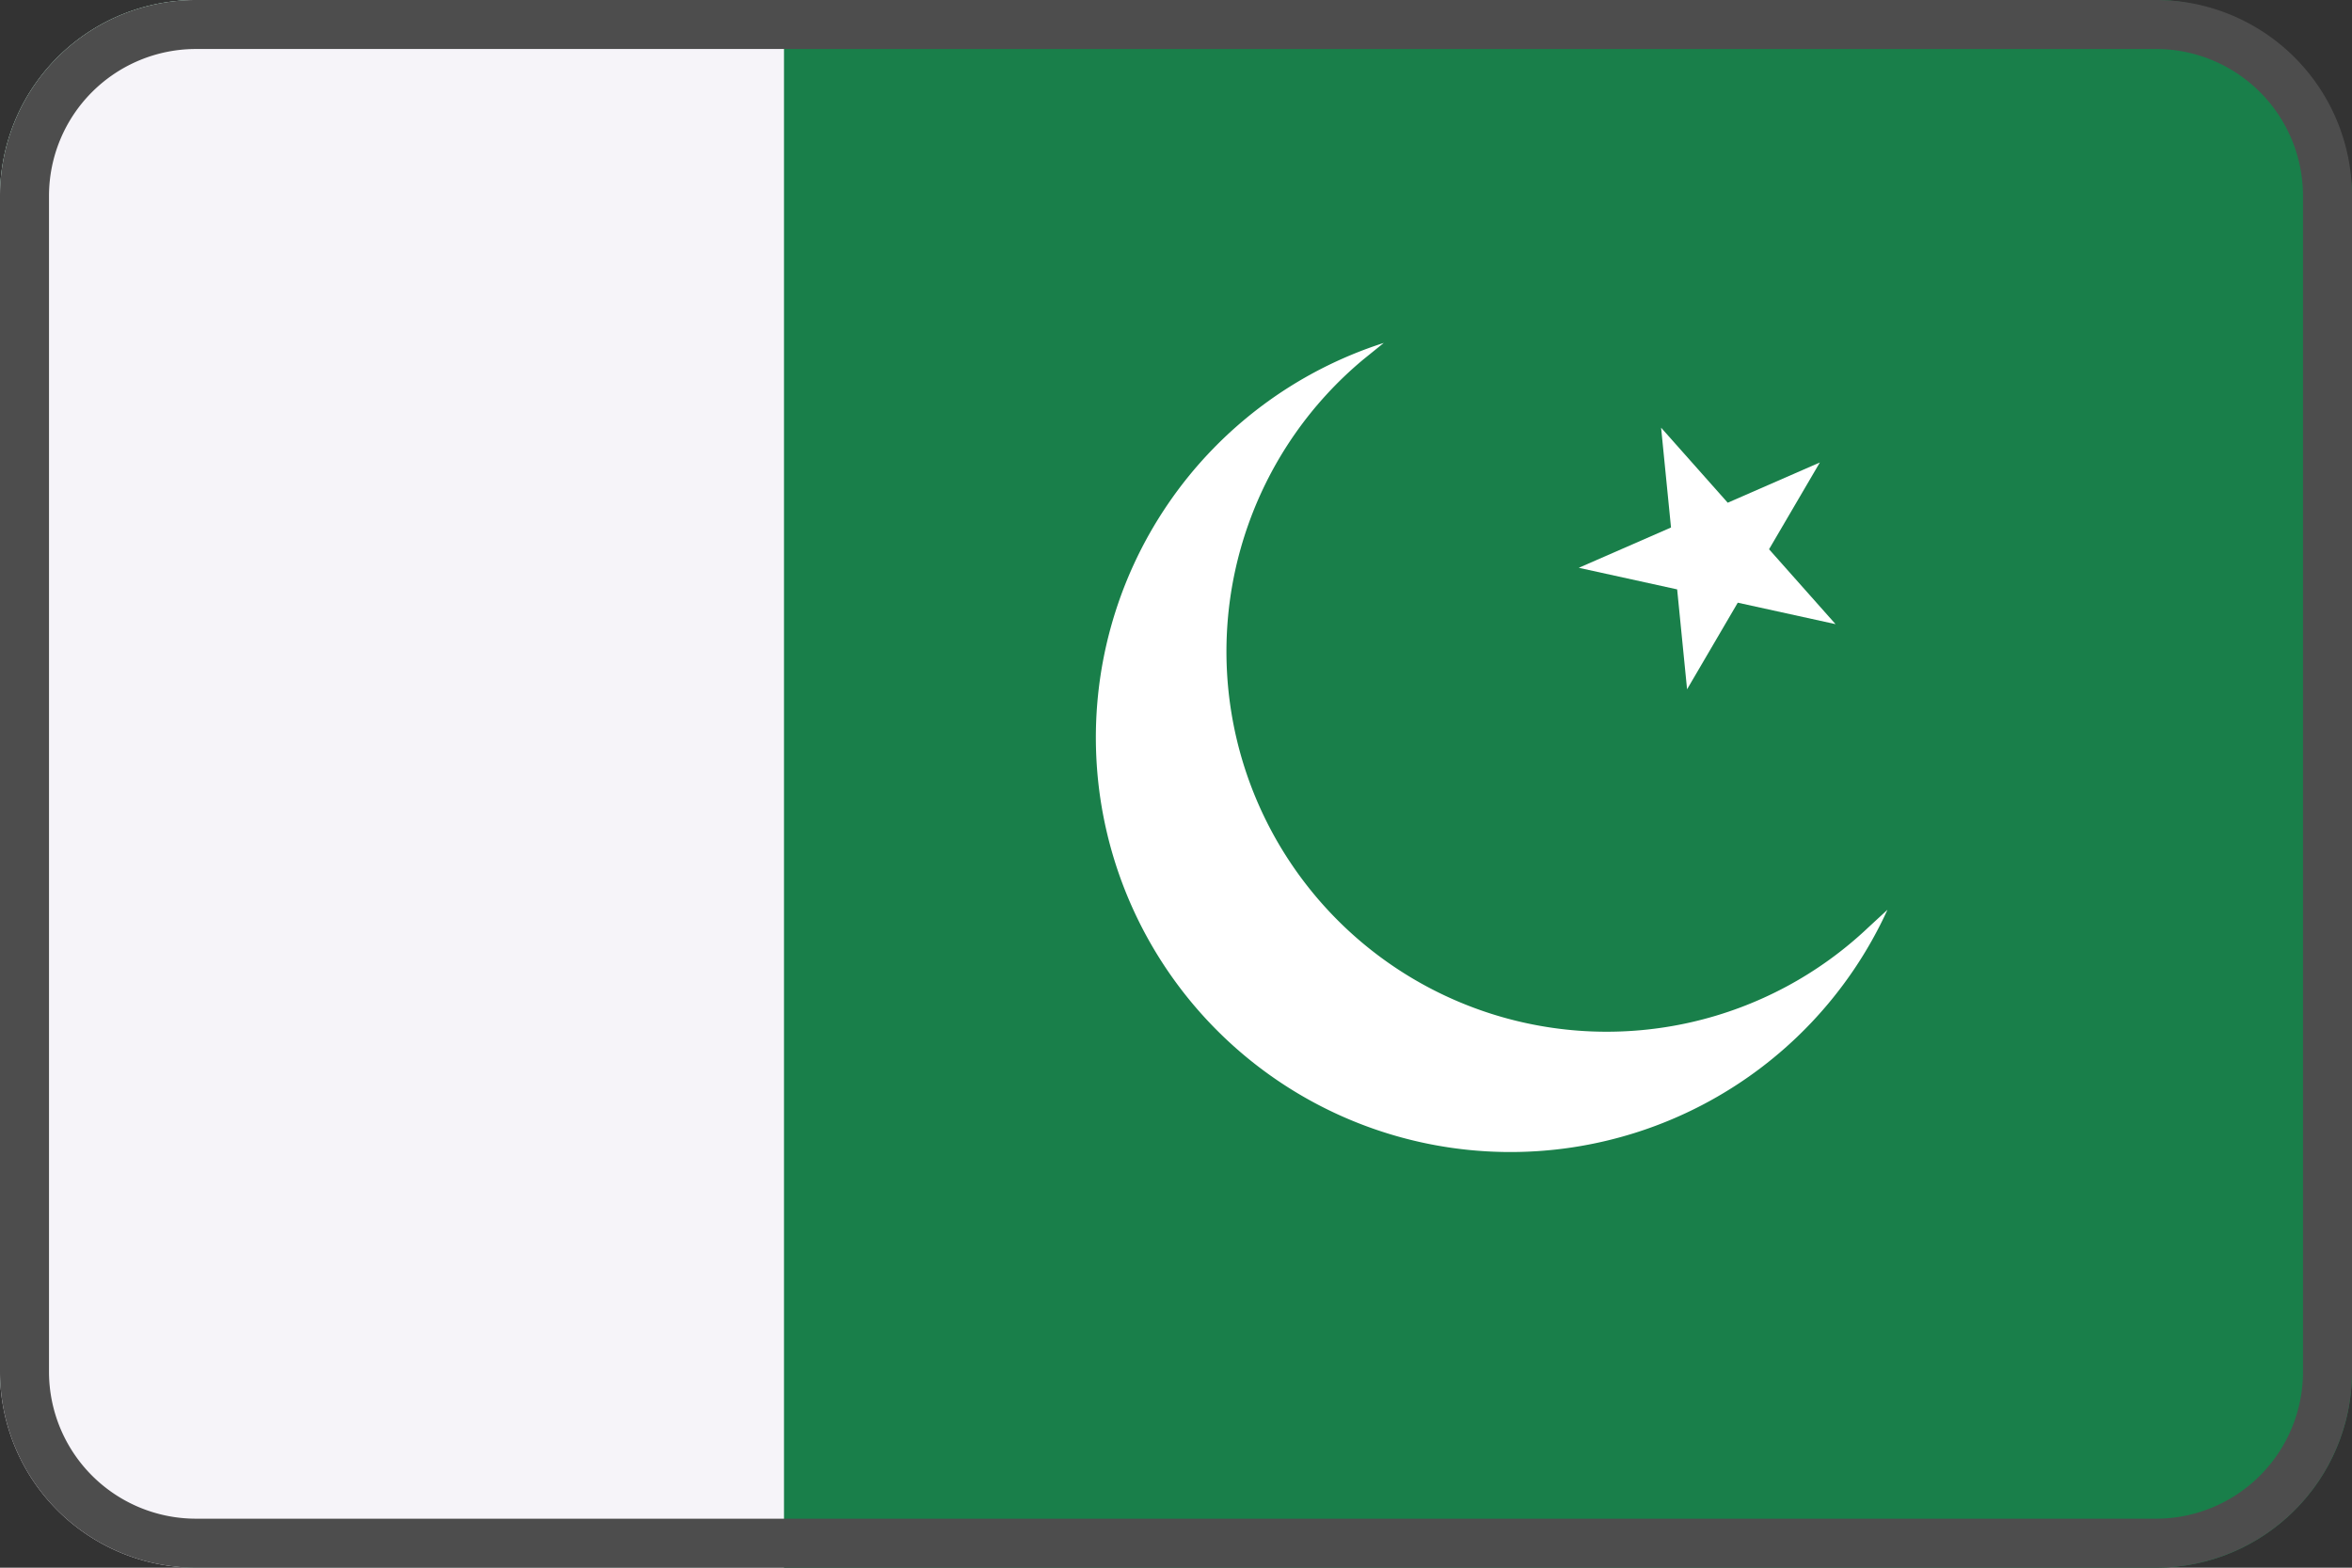
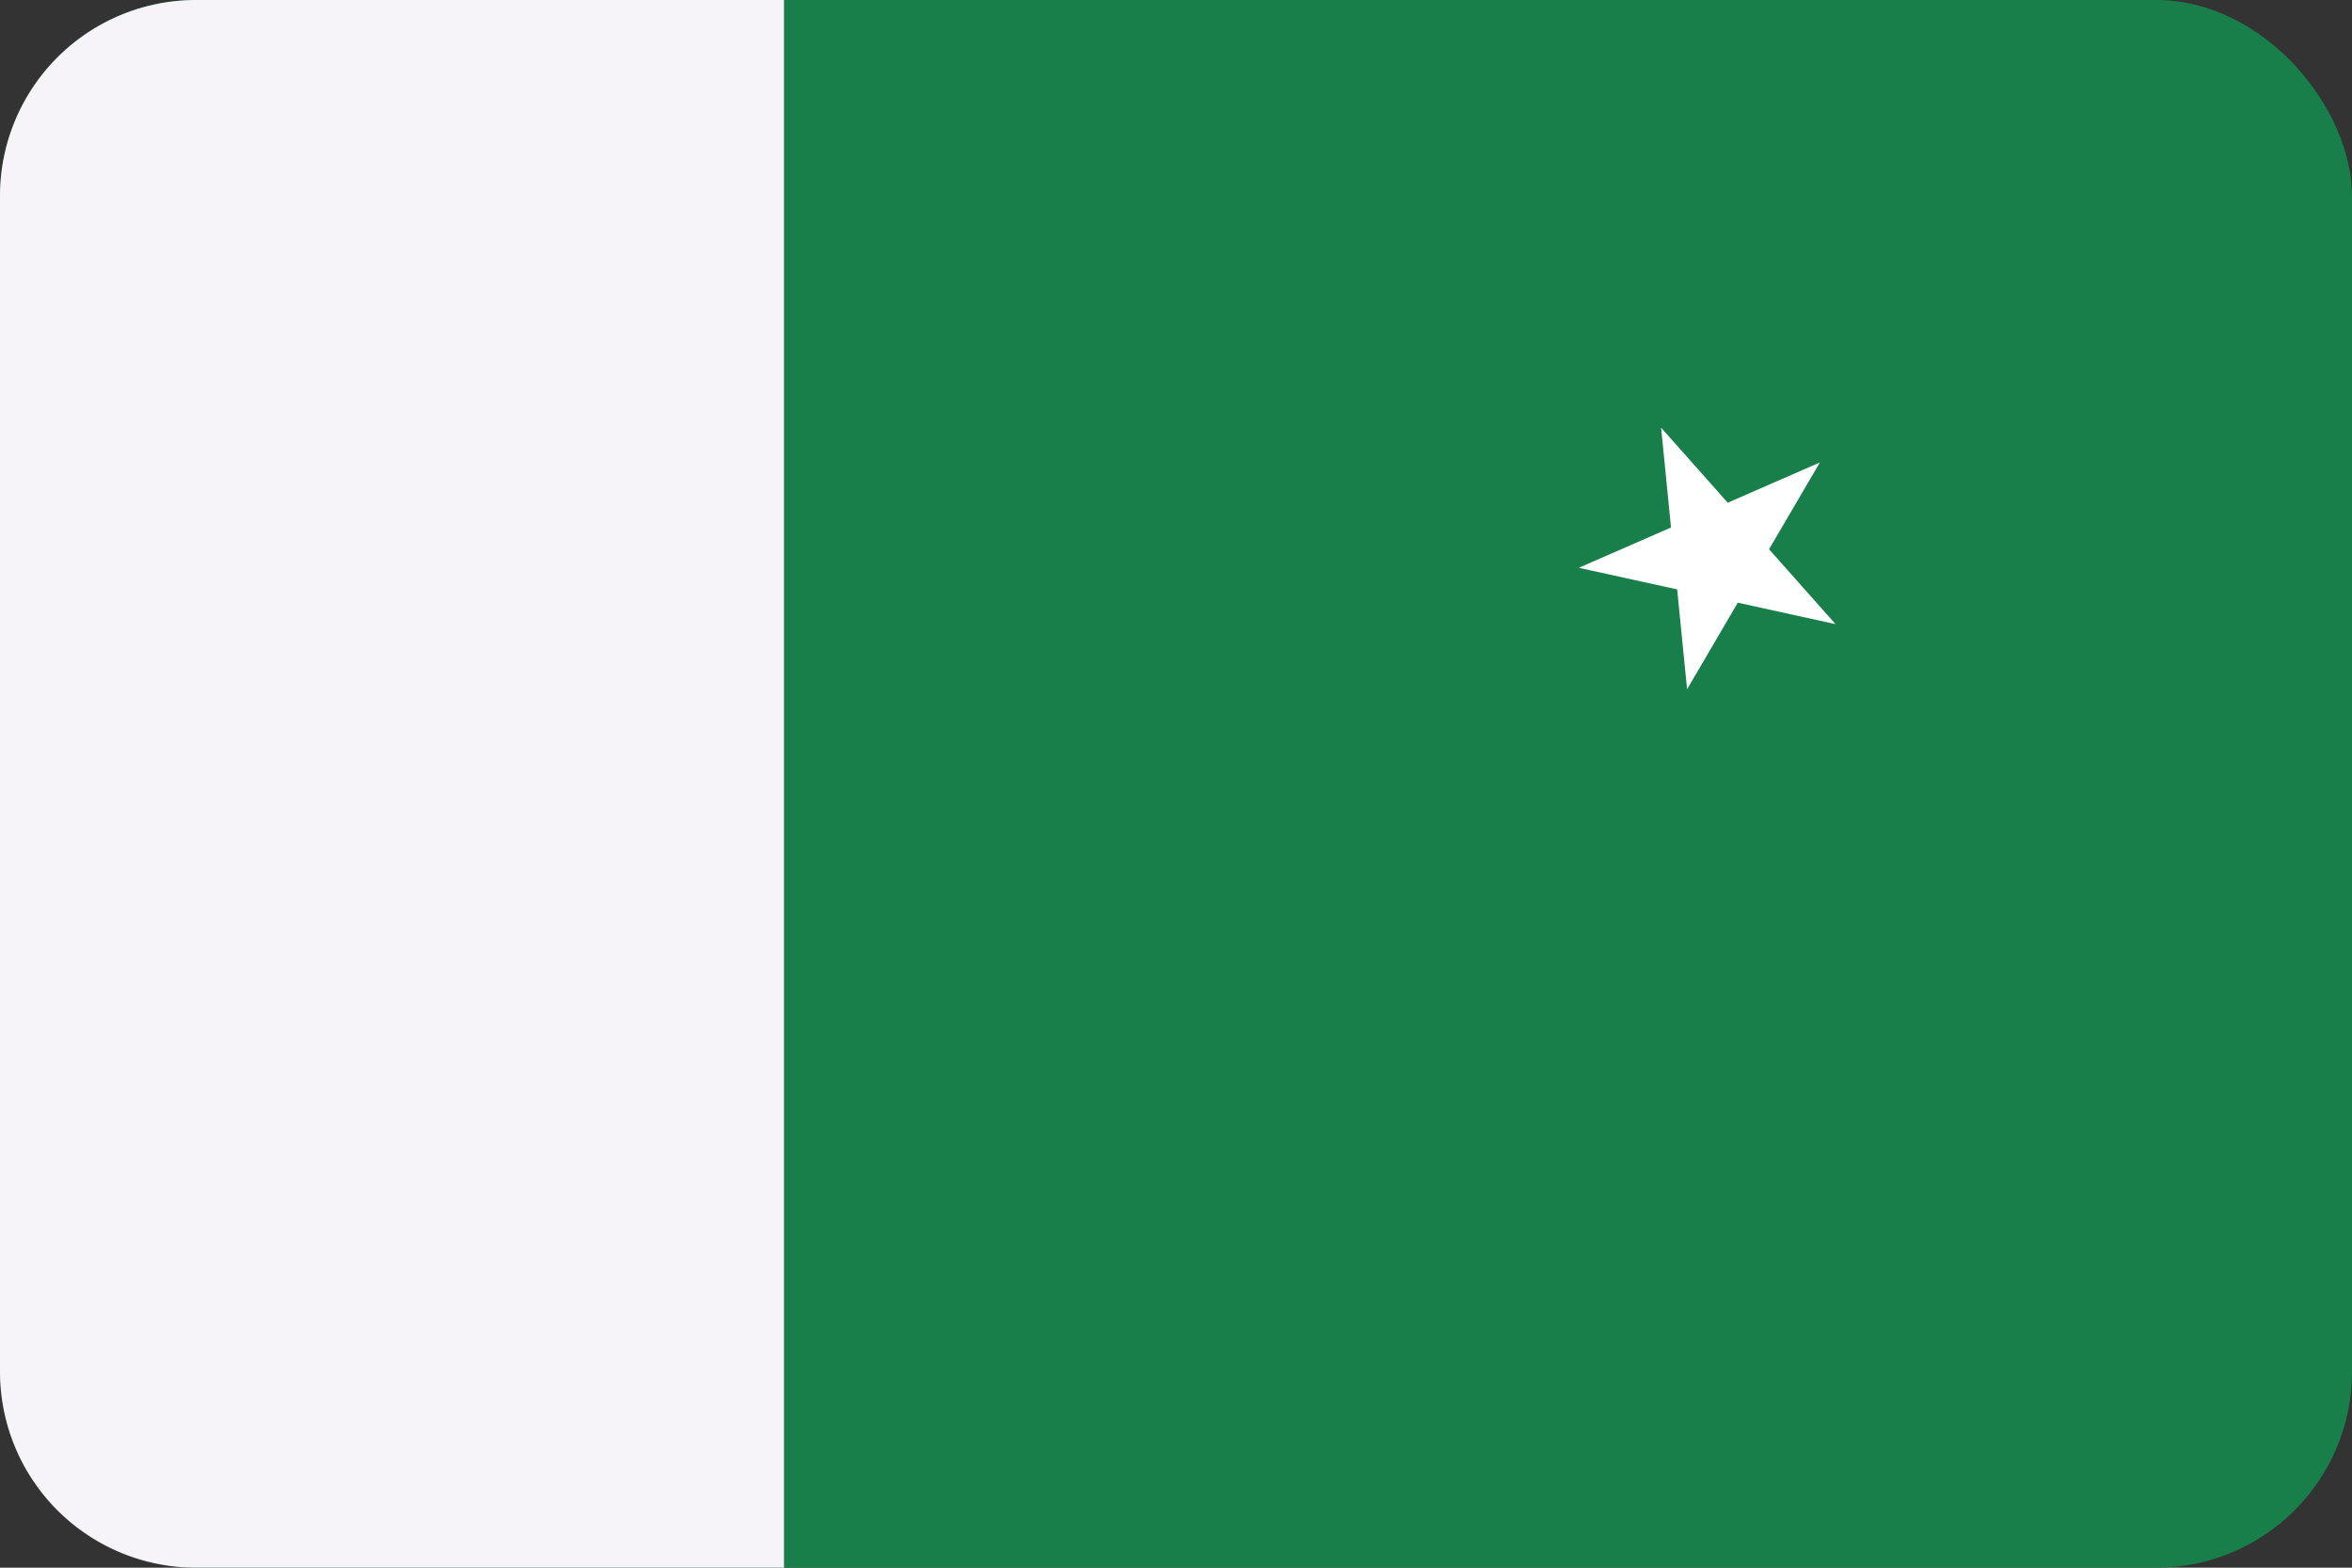
<svg xmlns="http://www.w3.org/2000/svg" viewBox="0 0 48 32">
  <rect x="0" y="0" width="48" height="32" fill="#333333" stroke="none" />
  <g fill="none" fill-rule="nonzero">
    <rect width="48" height="32" fill="#197F4A" rx="4" />
    <path fill="#F6F4F9" d="M4 0h12v32H4a4 4 0 01-4-4V4a4 4 0 014-4z" />
    <g fill="#FFF">
-       <path d="M38.13 18.93A7.76 7.76 0 1127.82 7.34l.42-.34a8.46 8.46 0 1010.28 11.57l-.39.36z" />
      <path d="M33.9 8.73l3.56 4.01-5.24-1.15 4.92-2.15-2.71 4.63z" />
    </g>
    <g fill="#4D4D4D">
-       <path d="M44 1a3 3 0 013 3v24a3 3 0 01-3 3H4a3 3 0 01-3-3V4a3 3 0 013-3h40zm0-1H4a4 4 0 00-4 4v24a4 4 0 004 4h40a4 4 0 004-4V4a4 4 0 00-4-4z" />
-     </g>
+       </g>
  </g>
</svg>